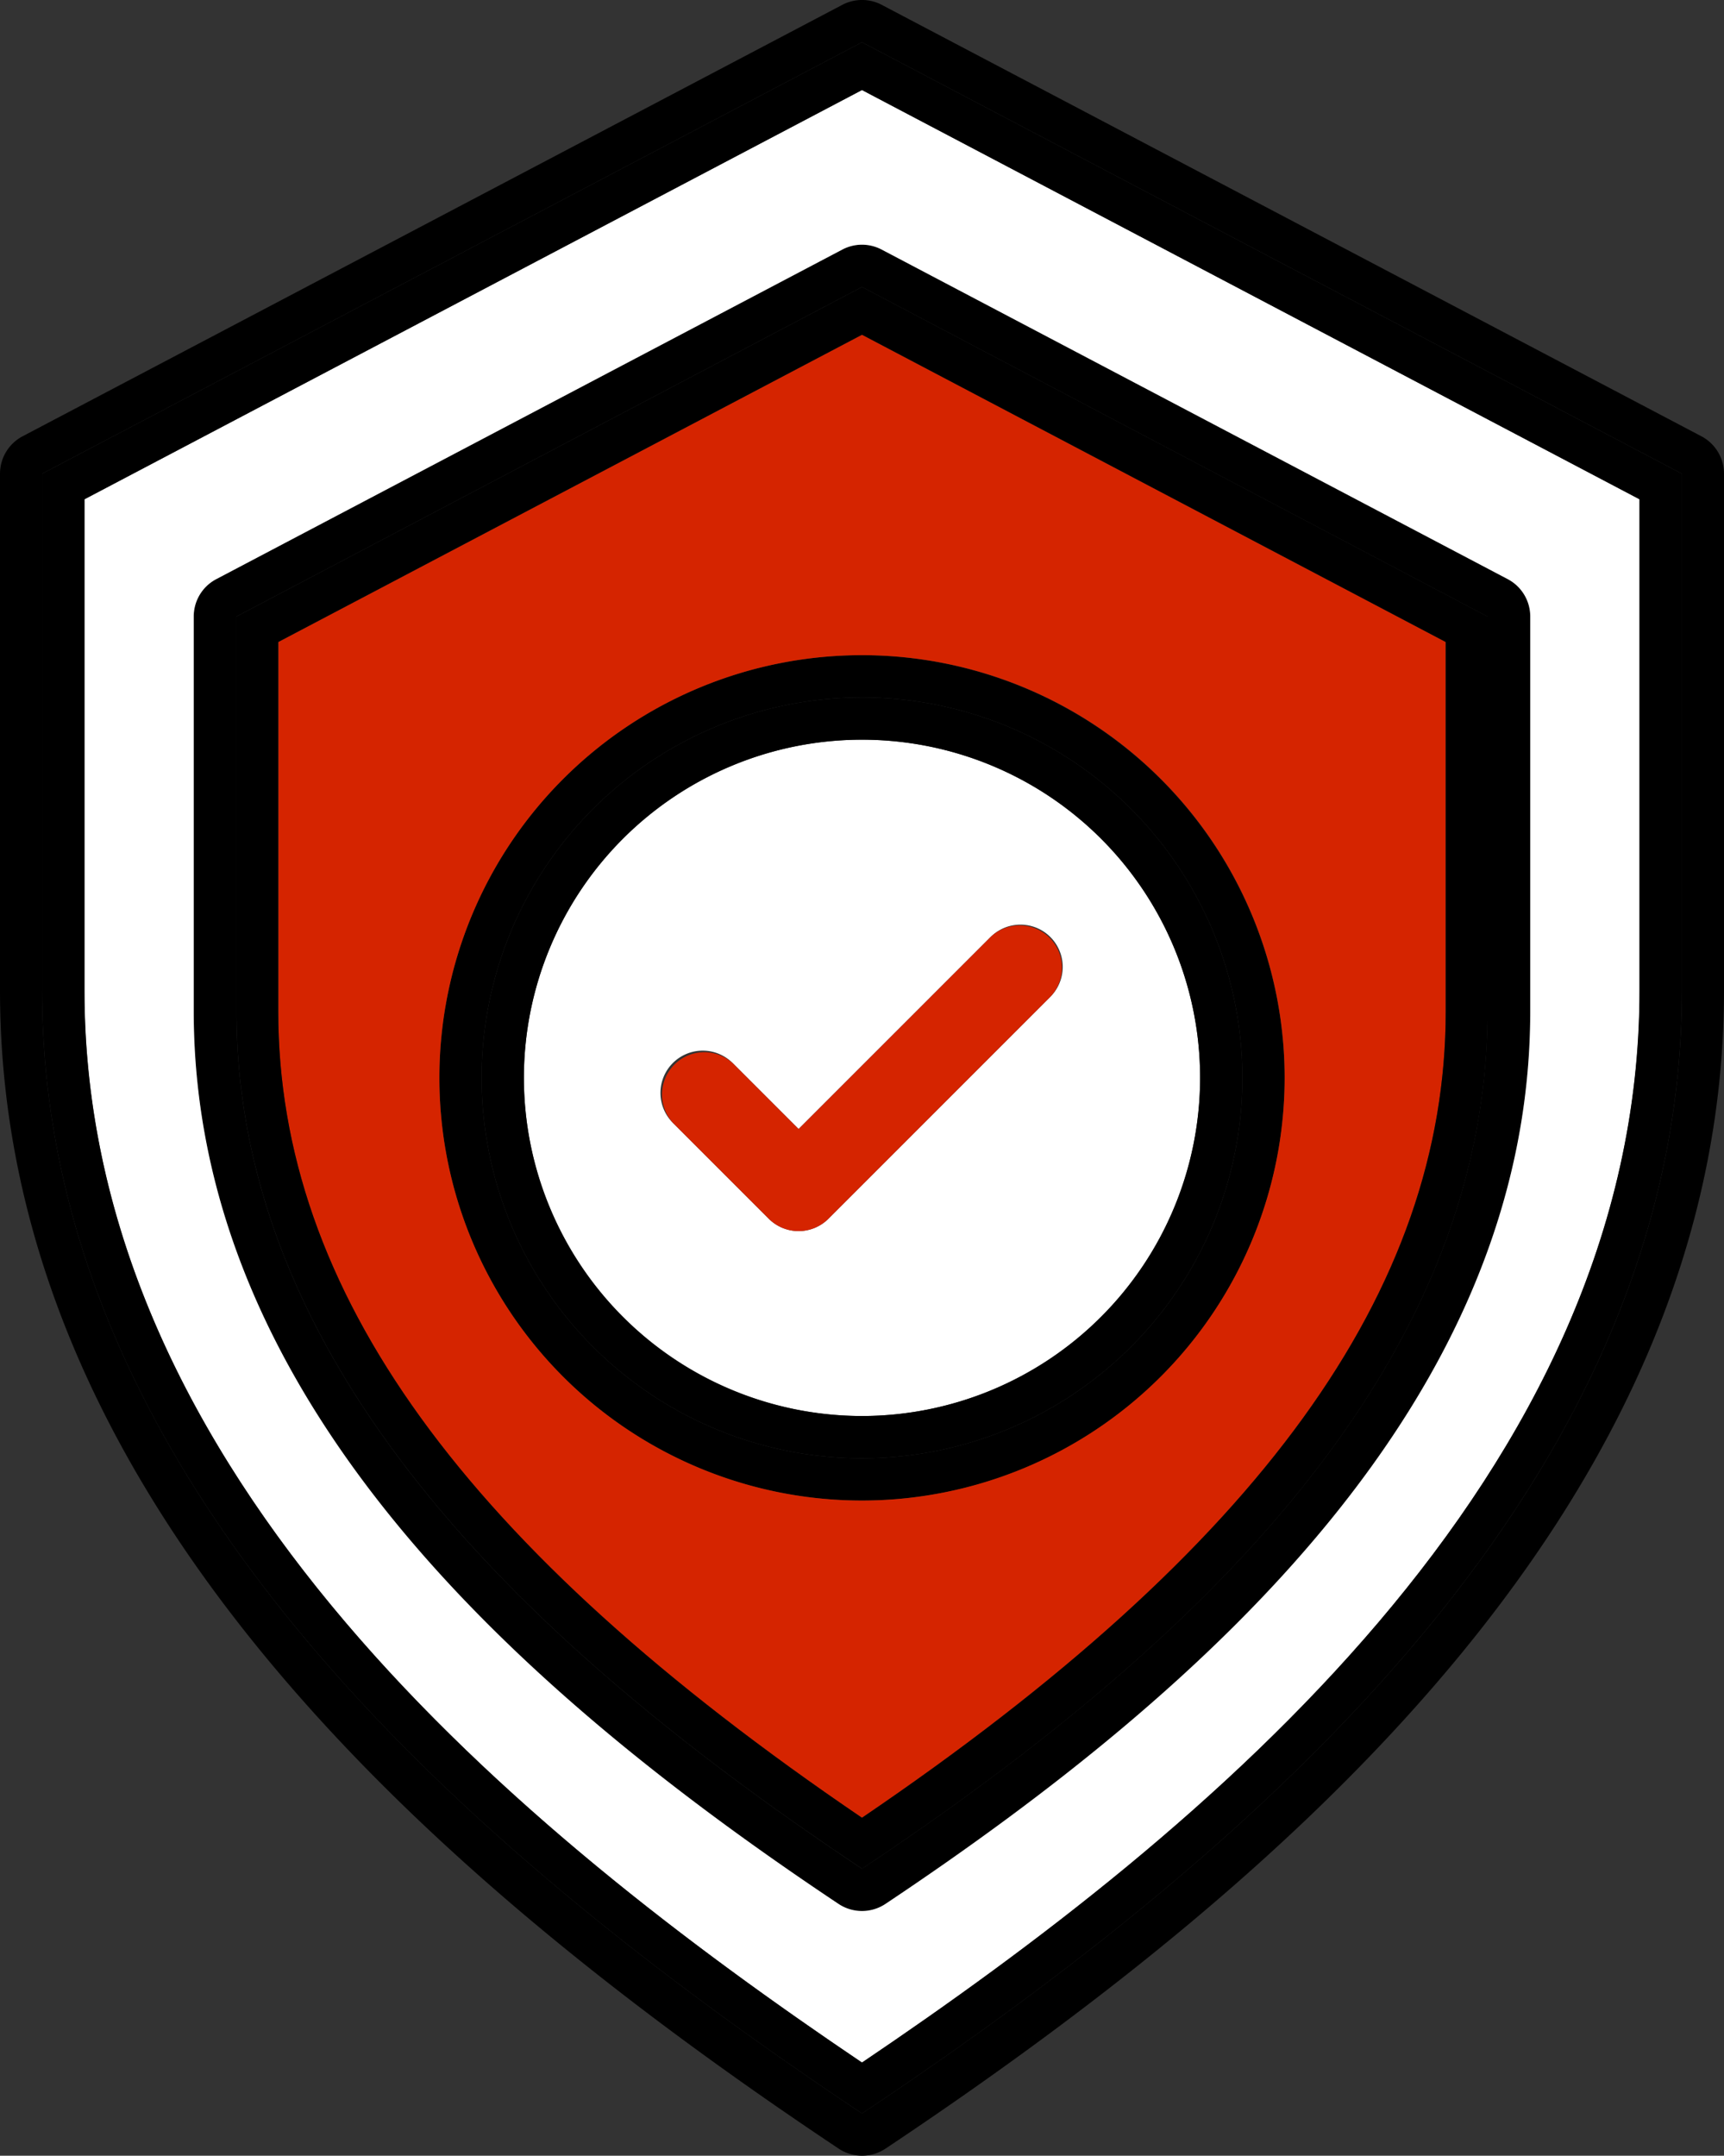
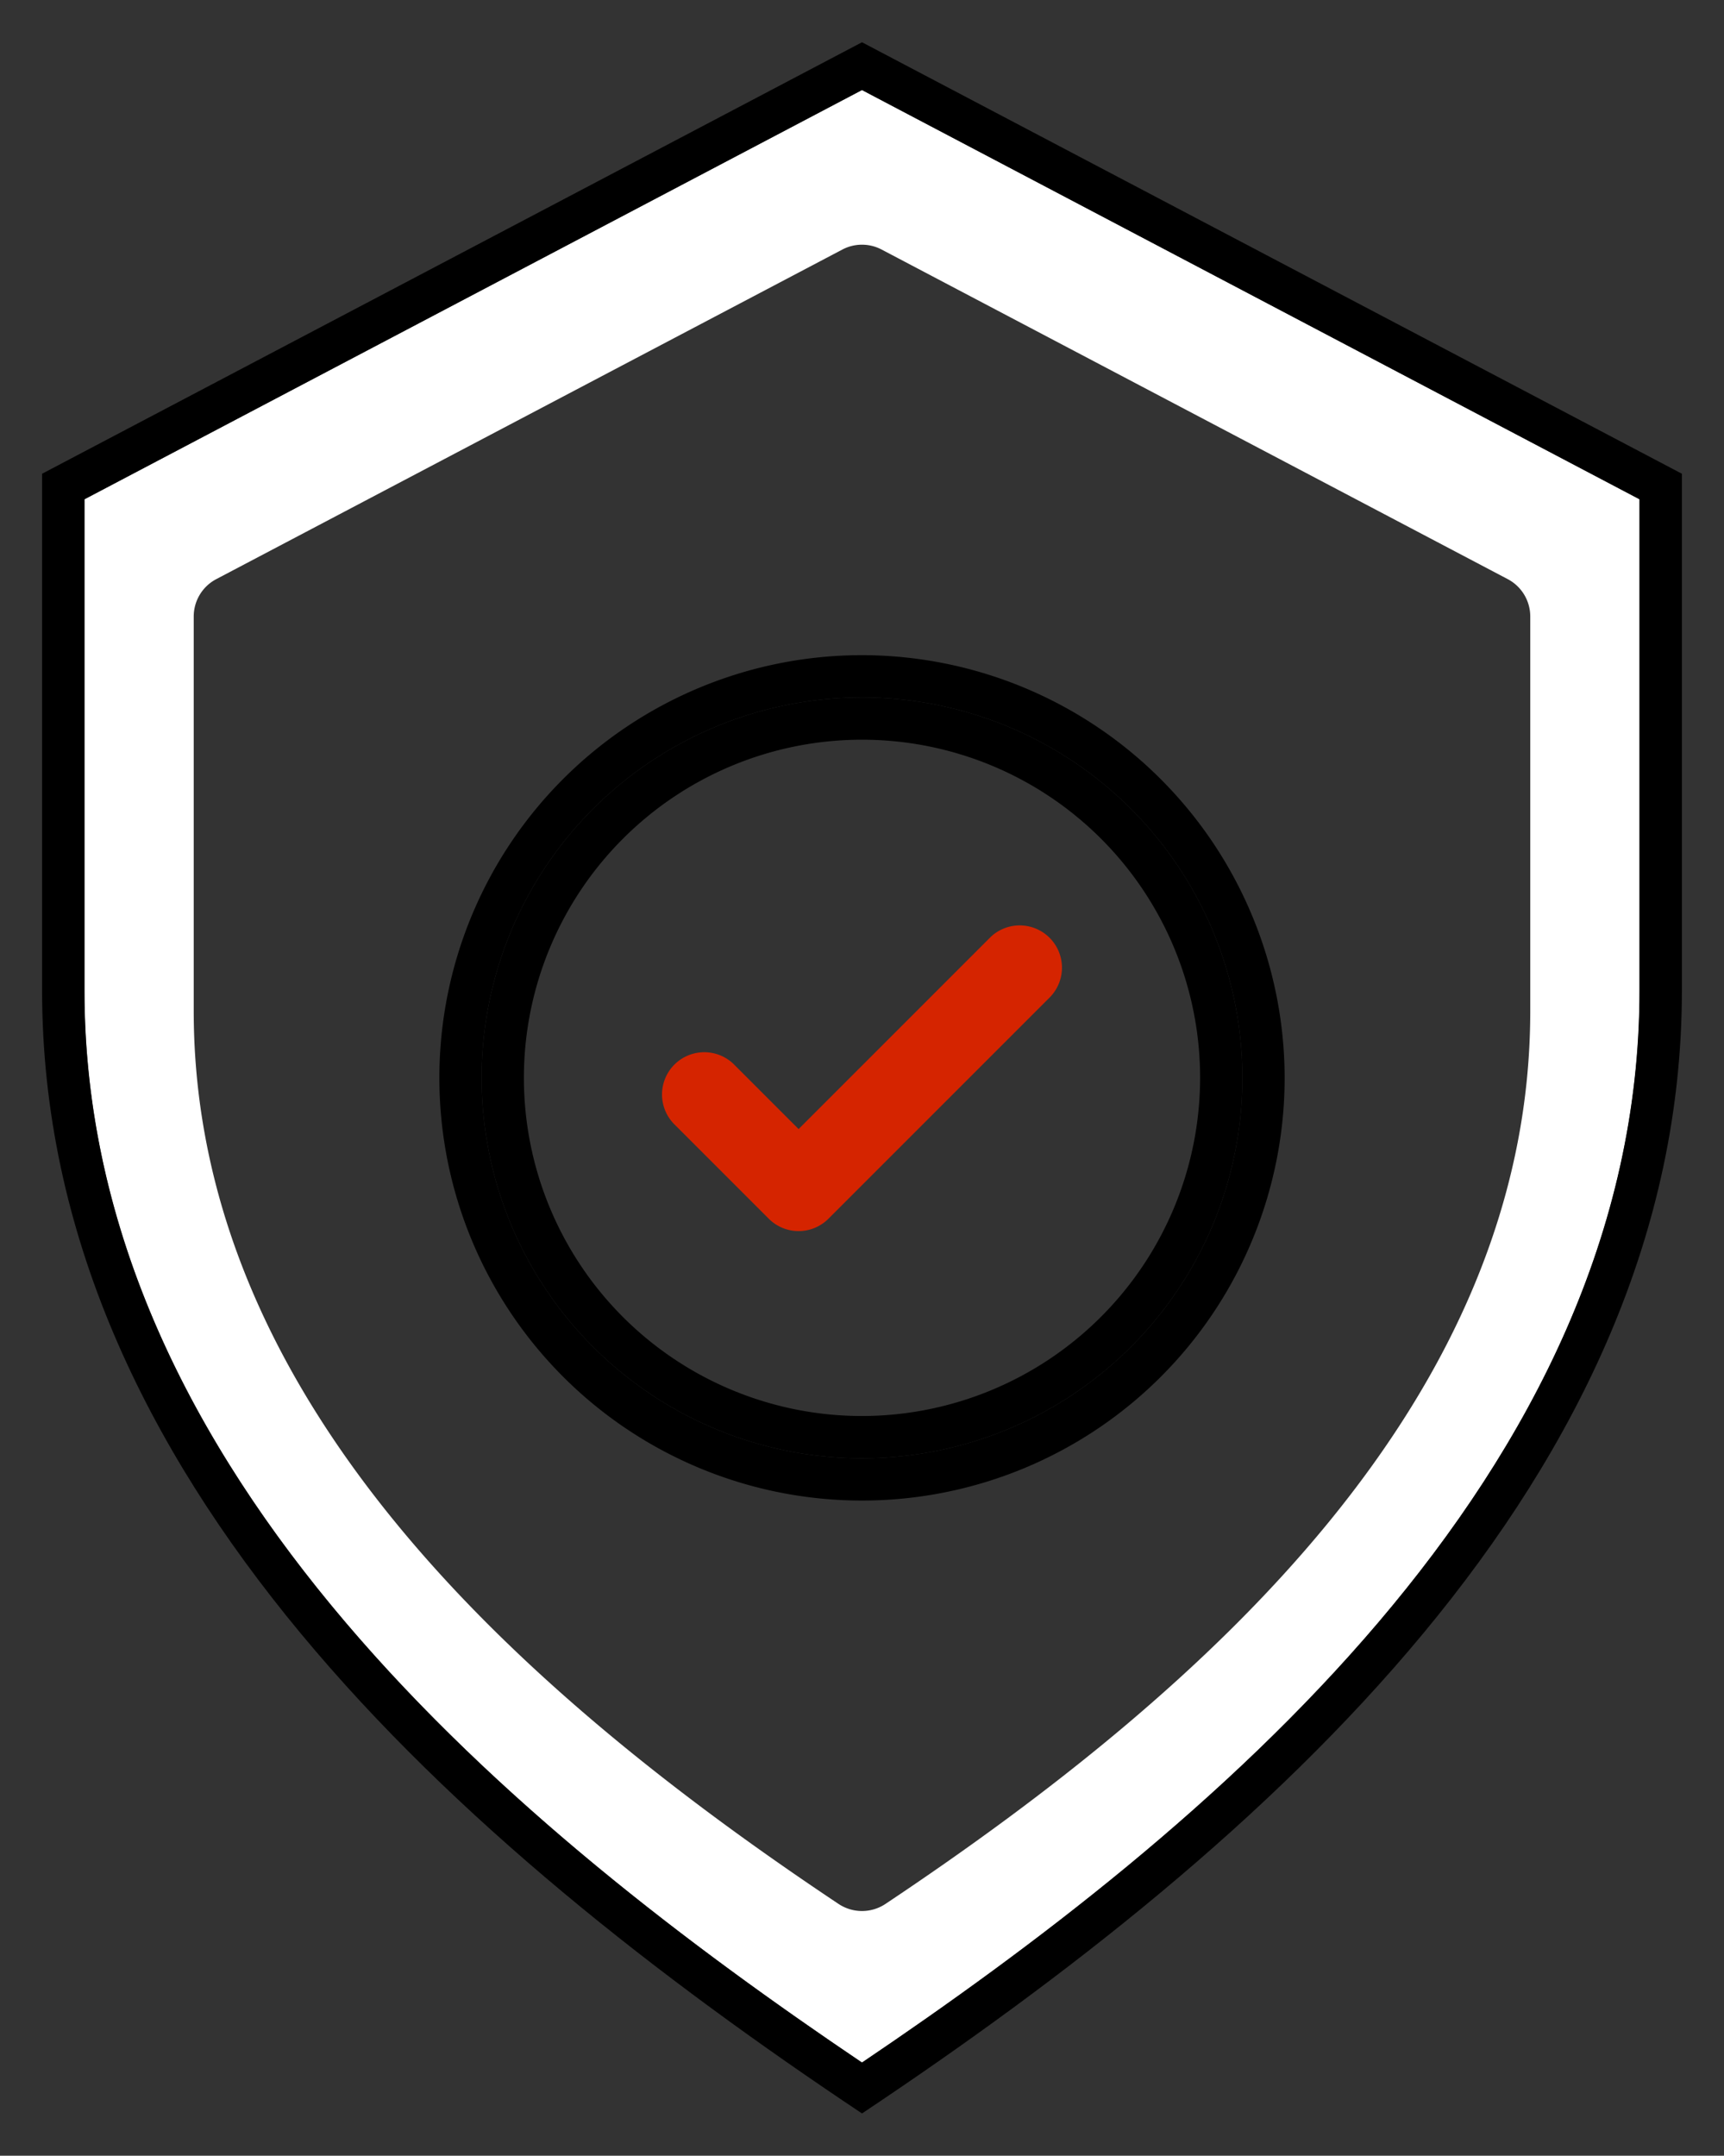
<svg xmlns="http://www.w3.org/2000/svg" width="96.228" height="120.308" viewBox="0 0 96.228 120.308">
  <rect x="0" y="0" width="96.228" height="120.308" fill="#333333" stroke="none" />
  <defs>
    <clipPath id="a">
      <rect width="96.228" height="120.308" fill="none" />
    </clipPath>
  </defs>
  <g clip-path="url(#a)">
-     <path d="M58.415,101.337a18.872,18.872,0,1,1,18.872,18.872,18.894,18.894,0,0,1-18.872-18.872m17,7.86L87.8,96.813a2.358,2.358,0,0,0-3.335-3.335L73.748,104.194l-3.64-3.64a2.359,2.359,0,1,0-3.335,3.335l5.308,5.308a2.356,2.356,0,0,0,3.335,0" transform="translate(-29.173 -41.184)" fill="#fff" />
    <path d="M95.449,107.108,83.064,119.493a2.356,2.356,0,0,1-3.335,0l-5.308-5.308a2.359,2.359,0,0,1,3.335-3.335l3.64,3.64,10.717-10.717a2.359,2.359,0,0,1,3.335,3.335" transform="translate(-36.821 -51.479)" fill="#d52400" />
    <path d="M93.806,98.984a18.872,18.872,0,1,0-18.872,18.872A18.894,18.894,0,0,0,93.806,98.984m2.359,0A21.231,21.231,0,1,1,74.934,77.753,21.23,21.23,0,0,1,96.165,98.984" transform="translate(-26.82 -38.83)" />
    <path d="M93.811,96.631A21.231,21.231,0,1,0,72.58,117.862,21.23,21.23,0,0,0,93.811,96.631m2.359,0a23.59,23.59,0,1,1-23.59-23.59,23.617,23.617,0,0,1,23.59,23.59" transform="translate(-24.466 -36.477)" />
-     <path d="M87.2,78.79a23.59,23.59,0,1,0-23.59,23.59A23.617,23.617,0,0,0,87.2,78.79M31.026,54.466l32.583-17.15,32.582,17.15V75.06c0,15.6-10.36,29.933-32.582,45.024C41.387,104.993,31.026,90.66,31.026,75.06Z" transform="translate(-15.495 -18.636)" fill="#d52400" />
-     <path d="M93.867,51.806,61.284,34.657,28.7,51.806V72.4c0,15.6,10.361,29.933,32.582,45.024C83.506,102.334,93.867,88,93.867,72.4ZM96.2,72.4c0,20.715-17.678,36.378-34.913,47.869C44.049,108.779,26.371,93.115,26.371,72.4V50.384L61.284,31.991,96.2,50.384Z" transform="translate(-13.17 -15.977)" />
-     <path d="M57.593,119.88C39.654,107.92,21.6,91.7,21.6,70.048V48.032a2.353,2.353,0,0,1,1.26-2.087L57.8,27.554a2.353,2.353,0,0,1,2.2,0L94.942,45.945A2.354,2.354,0,0,1,96.2,48.032V70.048c0,21.649-18.048,37.869-35.991,49.832a2.365,2.365,0,0,1-2.618,0m1.309-1.963c17.235-11.491,34.913-27.154,34.913-47.869V48.032L58.9,29.639,23.988,48.032V70.048c0,20.715,17.678,36.378,34.913,47.869" transform="translate(-10.788 -13.625)" />
    <path d="M9.425,32.876l43.4-22.84,43.4,22.84V60.283c0,27.084-24.375,47.005-43.4,59.838C33.8,107.288,9.425,87.366,9.425,60.283Zm79.437,4.456L53.92,18.941a2.353,2.353,0,0,0-2.2,0L16.78,37.332a2.354,2.354,0,0,0-1.26,2.087V61.436c0,21.651,18.053,37.871,35.992,49.832a2.364,2.364,0,0,0,2.618,0C72.073,99.3,90.121,83.085,90.121,61.436V39.419a2.355,2.355,0,0,0-1.259-2.087" transform="translate(-4.707 -5.012)" fill="#fff" />
    <path d="M4.693,28.791,50.458,4.71,96.222,28.791V57.623c0,27.121-23.2,47.633-45.764,62.678C27.891,105.256,4.693,84.744,4.693,57.623Zm89.161,1.425-43.4-22.84-43.4,22.84V57.623c0,27.084,24.376,47.005,43.4,59.838,19.021-12.833,43.4-32.754,43.4-59.838Z" transform="translate(-2.344 -2.352)" />
-     <path d="M93.879,26.438,48.114,2.357,2.349,26.438V55.27c0,27.121,23.2,47.632,45.765,62.678C70.68,102.9,93.879,82.391,93.879,55.27ZM47.015.27a2.367,2.367,0,0,1,2.2,0L94.969,24.35a2.363,2.363,0,0,1,1.259,2.088V55.27c0,28.041-23.5,49.107-46.8,64.641a2.361,2.361,0,0,1-2.618,0C23.458,104.344,0,83.283,0,55.27V26.438A2.363,2.363,0,0,1,1.259,24.35Z" transform="translate(0 0)" />
  </g>
</svg>